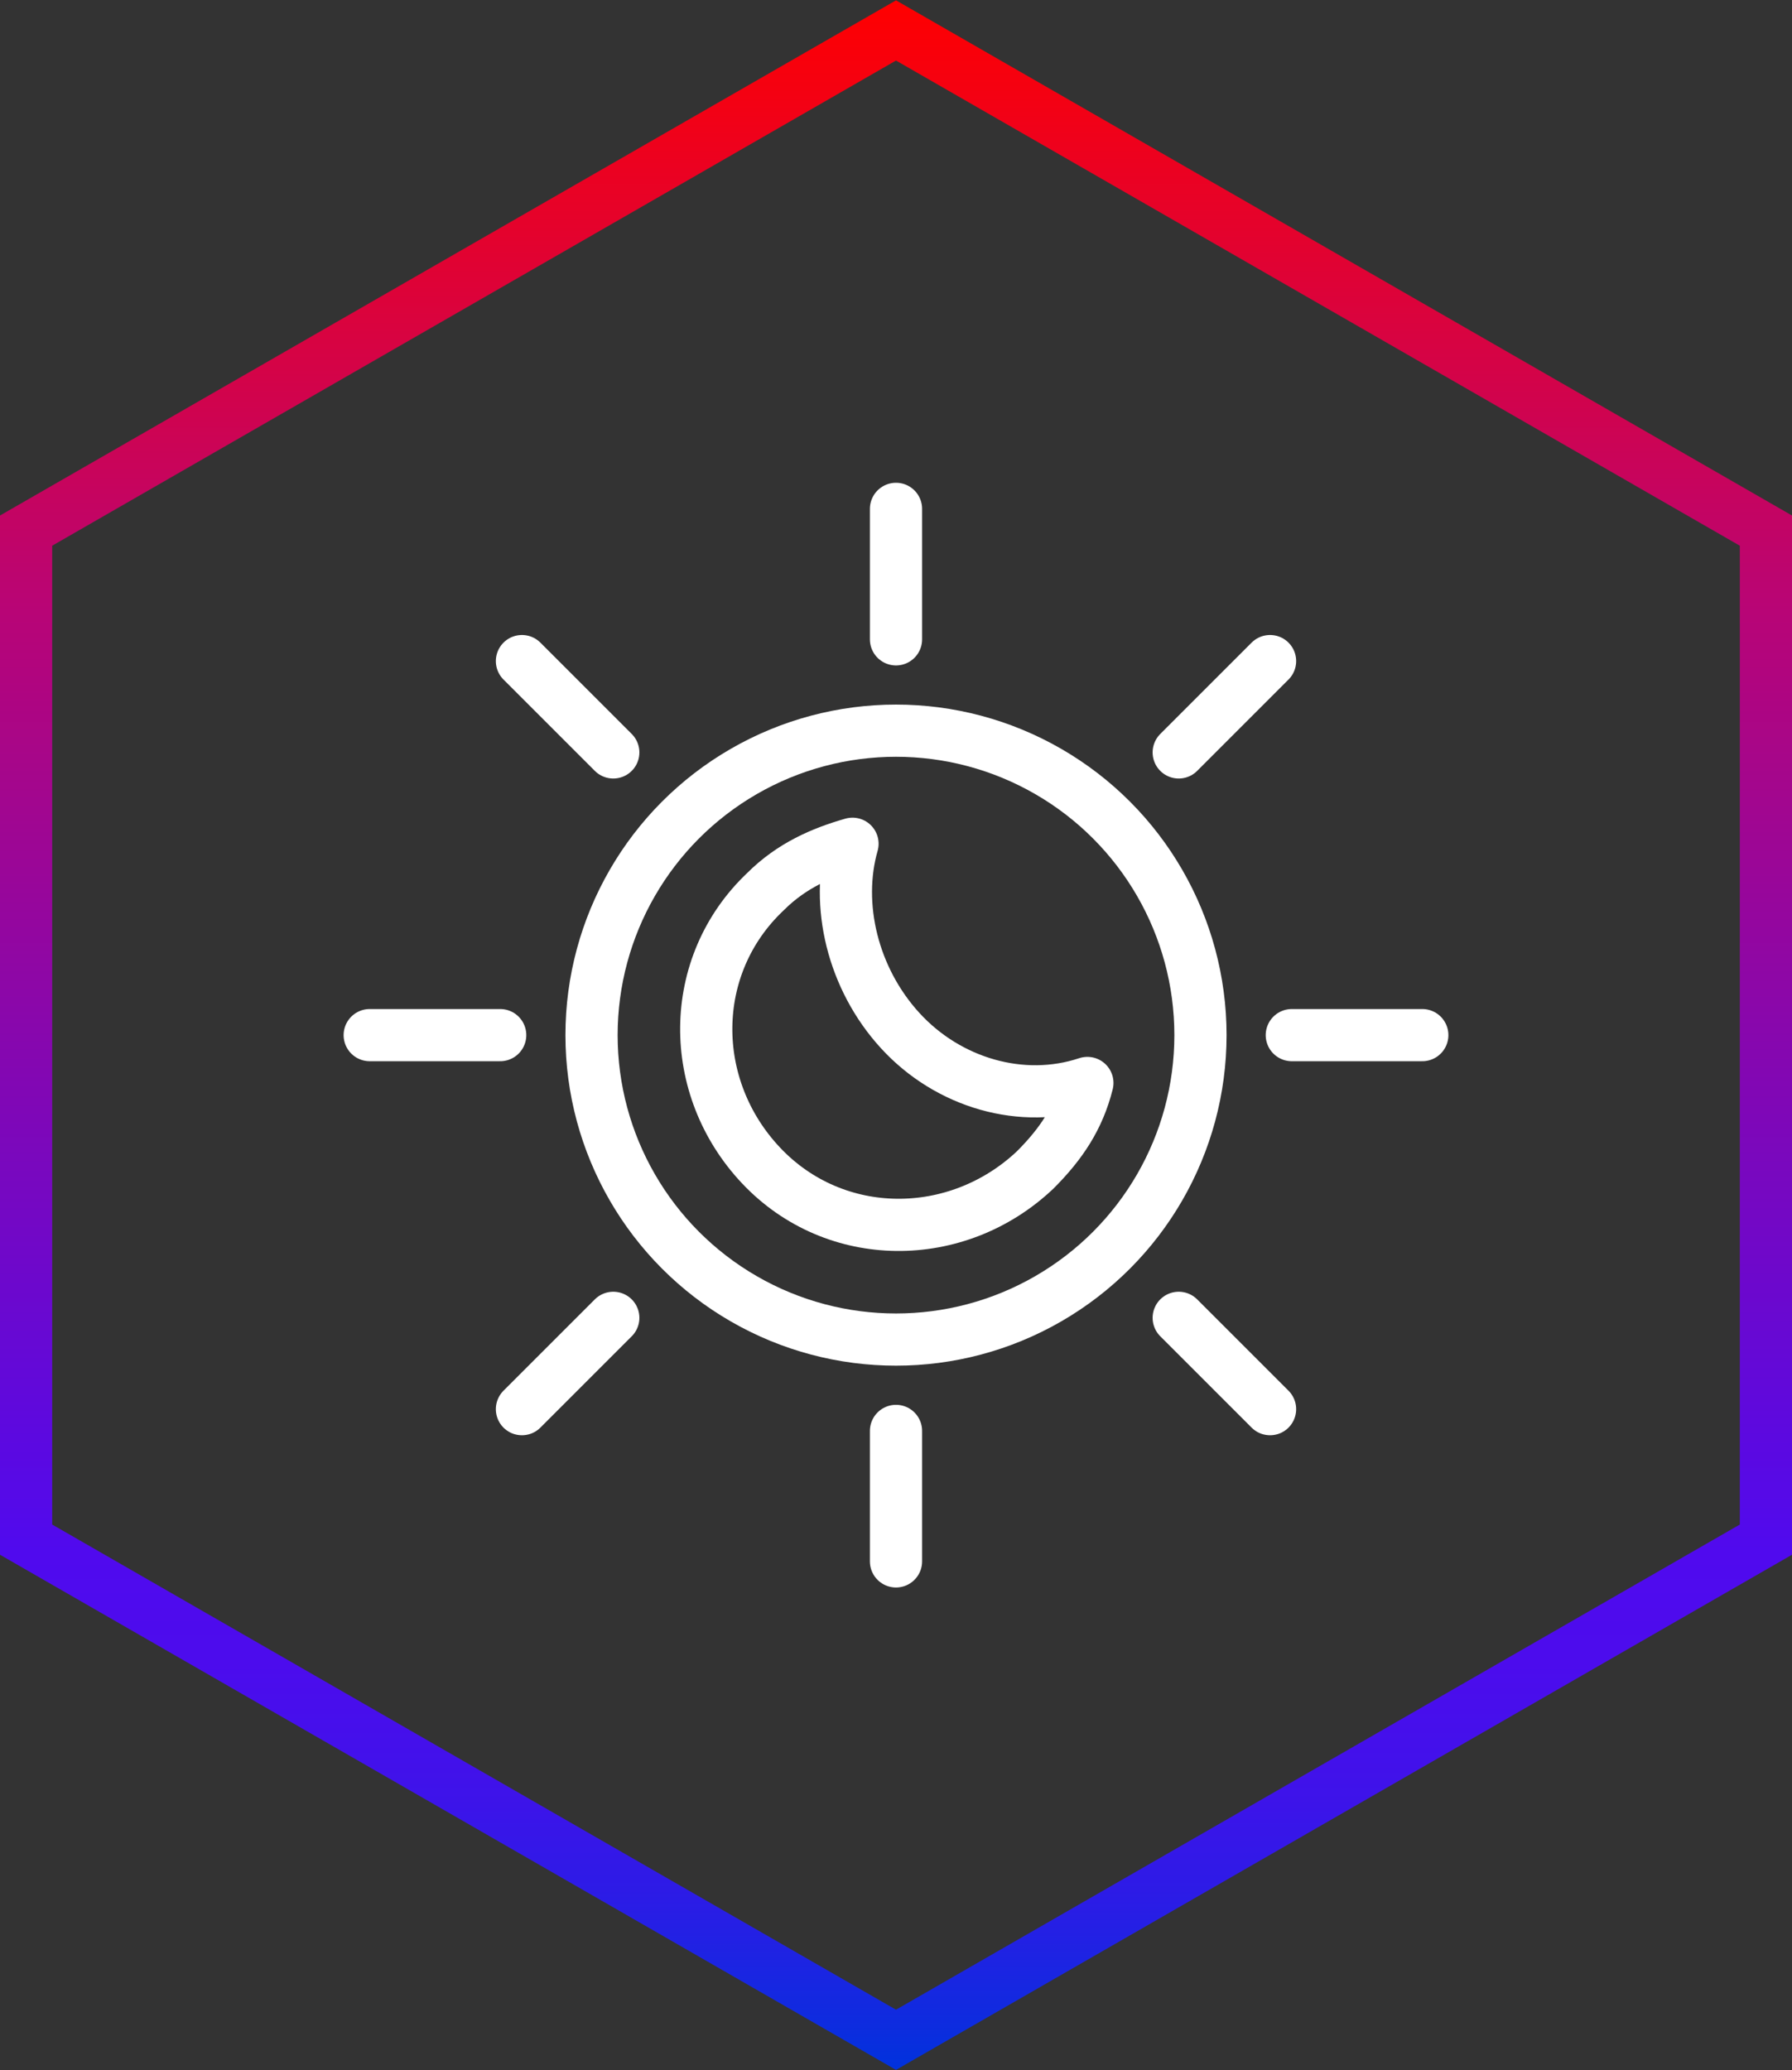
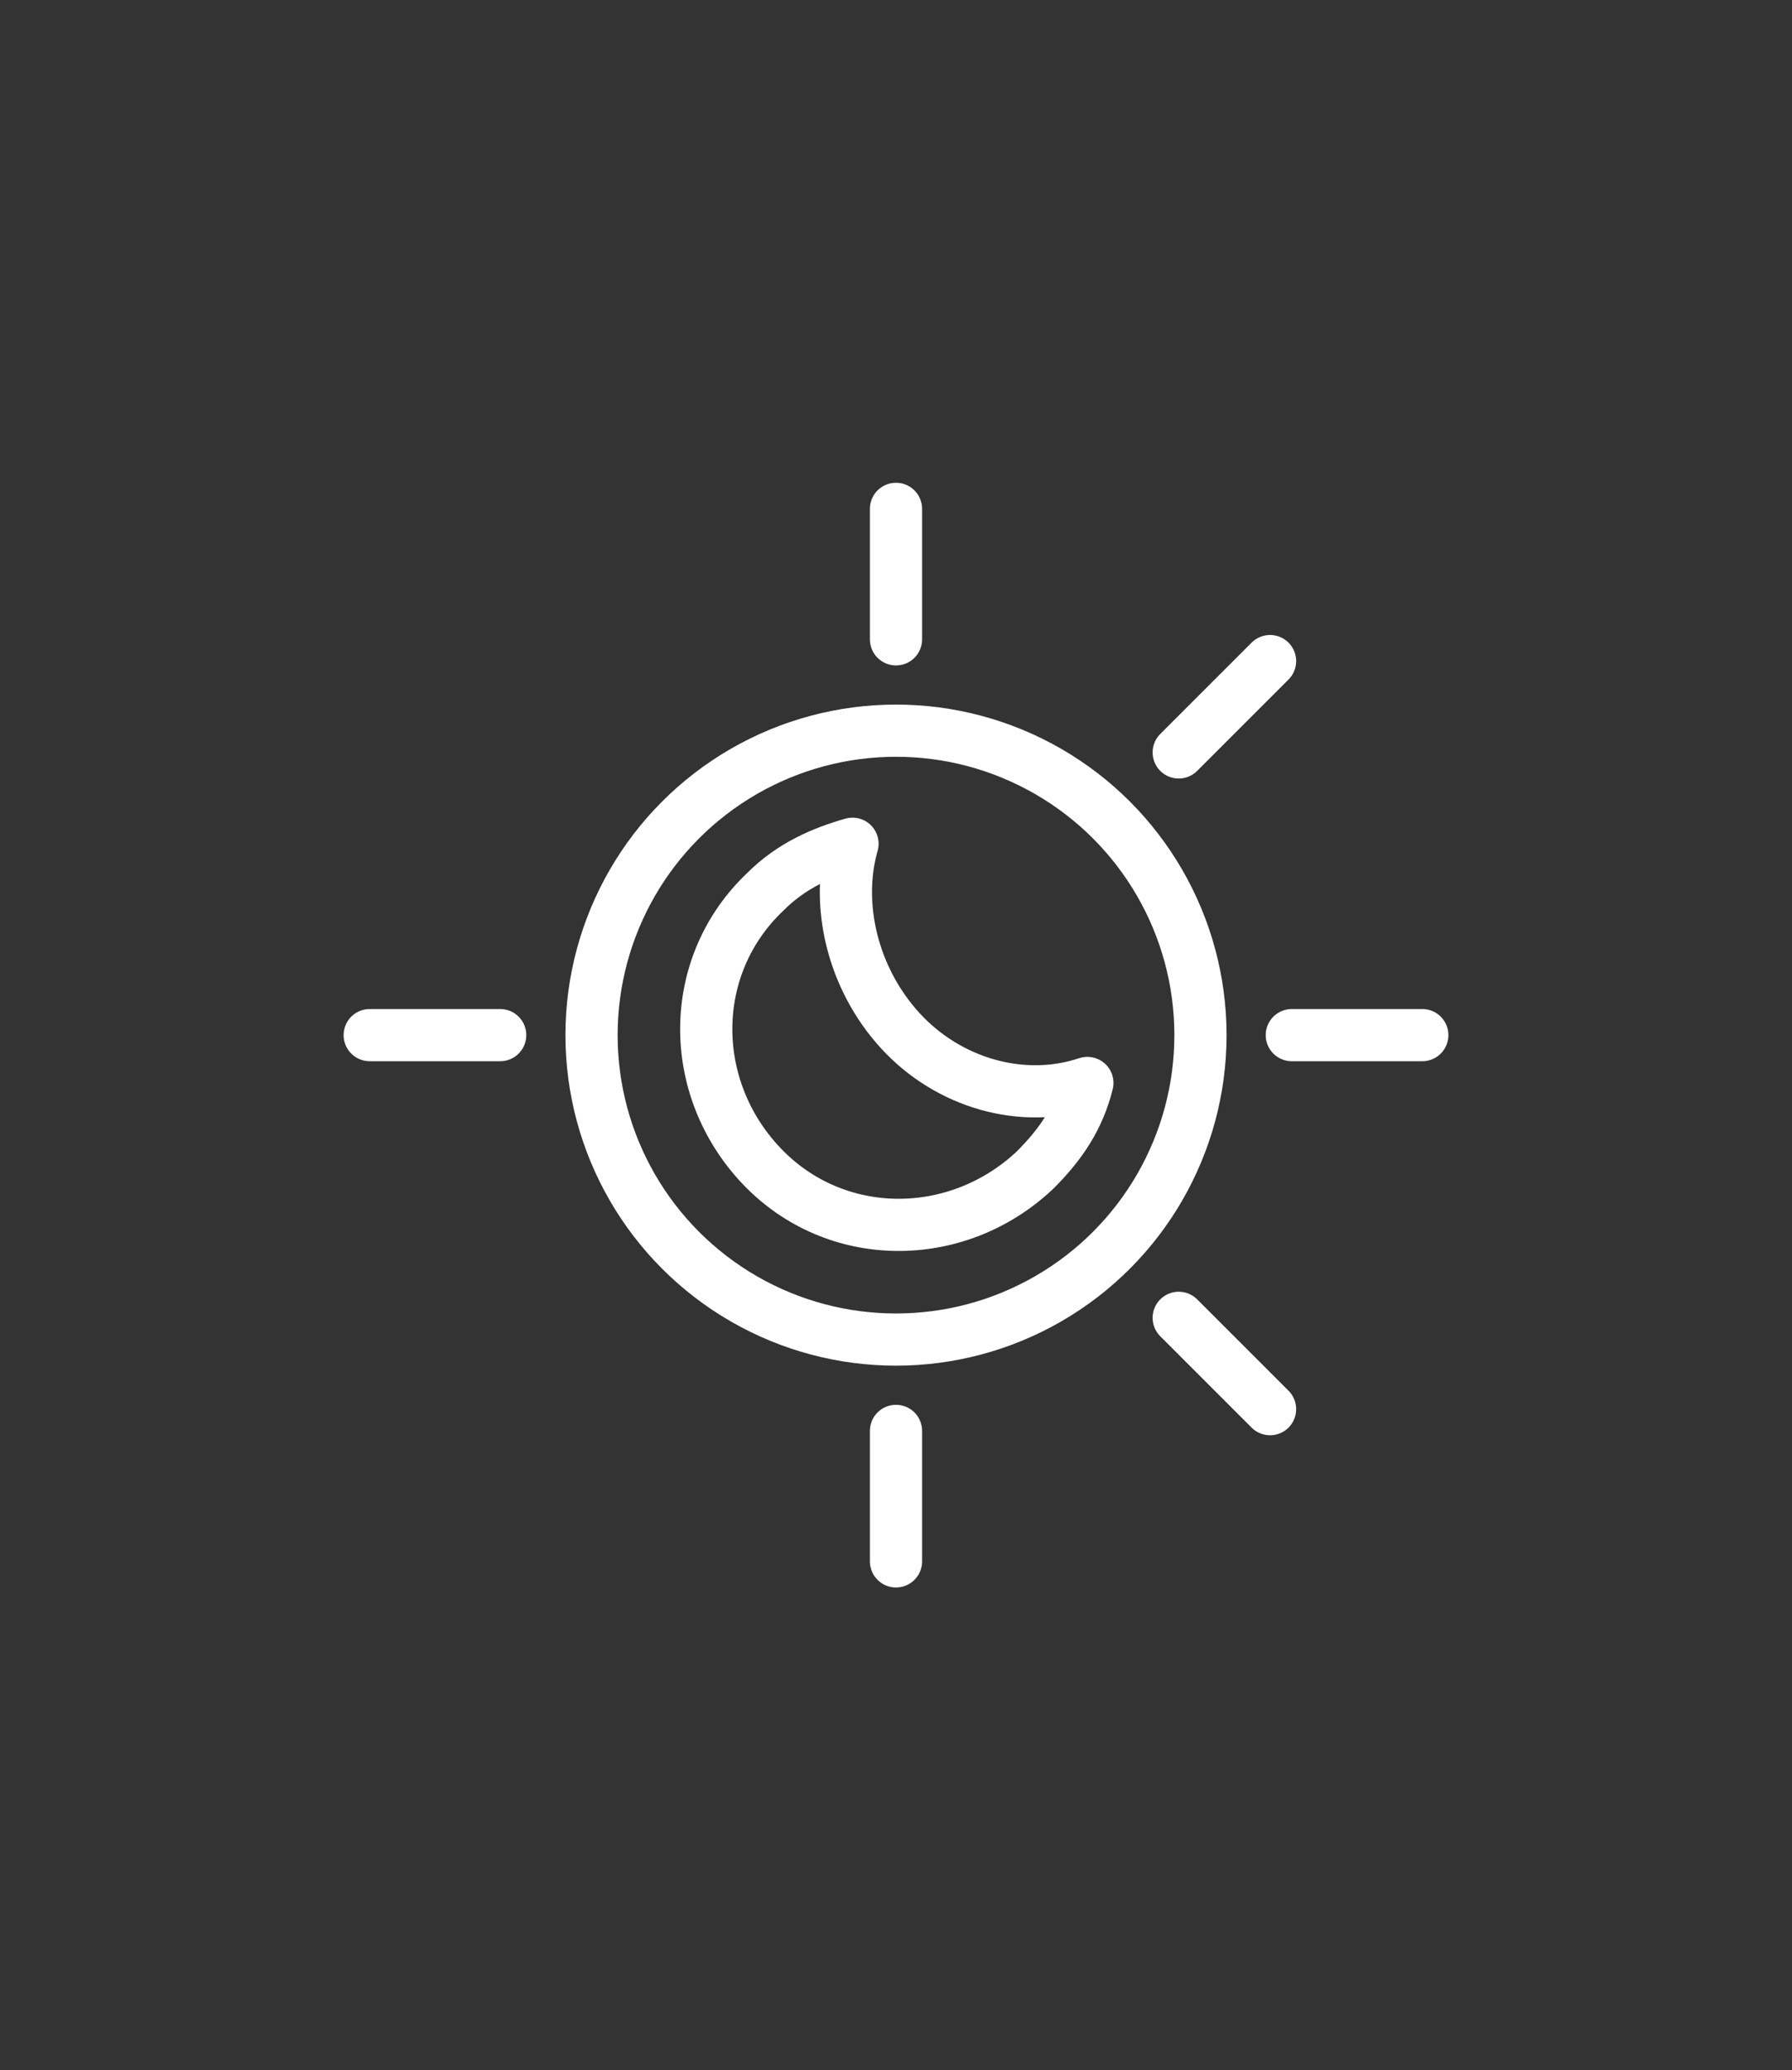
<svg xmlns="http://www.w3.org/2000/svg" version="1.1" id="Layer_1" x="0px" y="0px" viewBox="0 0 41.2 47.6" style="enable-background:new 0 0 41.2 47.6;" xml:space="preserve">
  <rect x="0" y="0" width="41.2" height="47.6" fill="#333333" stroke="none" />
  <style type="text/css">
	.st0{fill:none;stroke:url(#SVGID_1_);stroke-width:1.2;stroke-miterlimit:10;}
	.st1{fill:none;stroke:#FFFFFF;stroke-width:1.2;stroke-miterlimit:10;}
	.st2{fill:none;stroke:#FFFFFF;stroke-width:1.2;stroke-linecap:round;stroke-miterlimit:10;}
	.st3{fill:none;stroke:#FFFFFF;stroke-width:1.2;stroke-linecap:round;stroke-linejoin:round;stroke-miterlimit:10;}
</style>
  <g>
    <linearGradient id="SVGID_1_" gradientUnits="userSpaceOnUse" x1="20.6" y1="2.408" x2="20.6" y2="49.992" gradientTransform="matrix(1 0 0 -1 0 50)">
      <stop offset="0" style="stop-color:#0032DC" />
      <stop offset="2.450005e-02" style="stop-color:#0F2BDF" />
      <stop offset="8.190002e-02" style="stop-color:#2B1CE6" />
      <stop offset="0.139" style="stop-color:#4012EA" />
      <stop offset="0.196" style="stop-color:#4C0CED" />
      <stop offset="0.251" style="stop-color:#500AEE" />
      <stop offset="0.491" style="stop-color:#8507B0" />
      <stop offset="0.705" style="stop-color:#B80576" />
      <stop offset="1" style="stop-color:#FF0000" />
    </linearGradient>
-     <polygon class="st0" points="40.6,12.2 20.6,0.7 0.6,12.2 0.6,35.4 20.6,46.9 40.6,35.4" />
    <circle class="st1" cx="20.6" cy="23.8" r="7" />
    <g>
      <line class="st2" x1="29.7" y1="23.8" x2="32.7" y2="23.8" />
      <line class="st2" x1="8.5" y1="23.8" x2="11.5" y2="23.8" />
      <line class="st2" x1="20.6" y1="14.7" x2="20.6" y2="11.7" />
      <line class="st2" x1="20.6" y1="35.9" x2="20.6" y2="32.9" />
-       <line class="st2" x1="14.1" y1="17.3" x2="12" y2="15.2" />
      <line class="st2" x1="29.2" y1="32.4" x2="27.1" y2="30.3" />
      <g>
-         <line class="st2" x1="14.1" y1="30.3" x2="12" y2="32.4" />
        <line class="st2" x1="29.2" y1="15.2" x2="27.1" y2="17.3" />
      </g>
    </g>
    <path class="st3" d="M20.7,23.7c-1.1-1.2-1.5-2.9-1.1-4.3c-0.7,0.2-1.4,0.5-2,1.1c-1.8,1.7-1.8,4.5-0.1,6.3   c1.7,1.8,4.5,1.8,6.3,0.1c0.6-0.6,1-1.2,1.2-2C23.5,25.4,21.8,24.9,20.7,23.7z" />
  </g>
</svg>